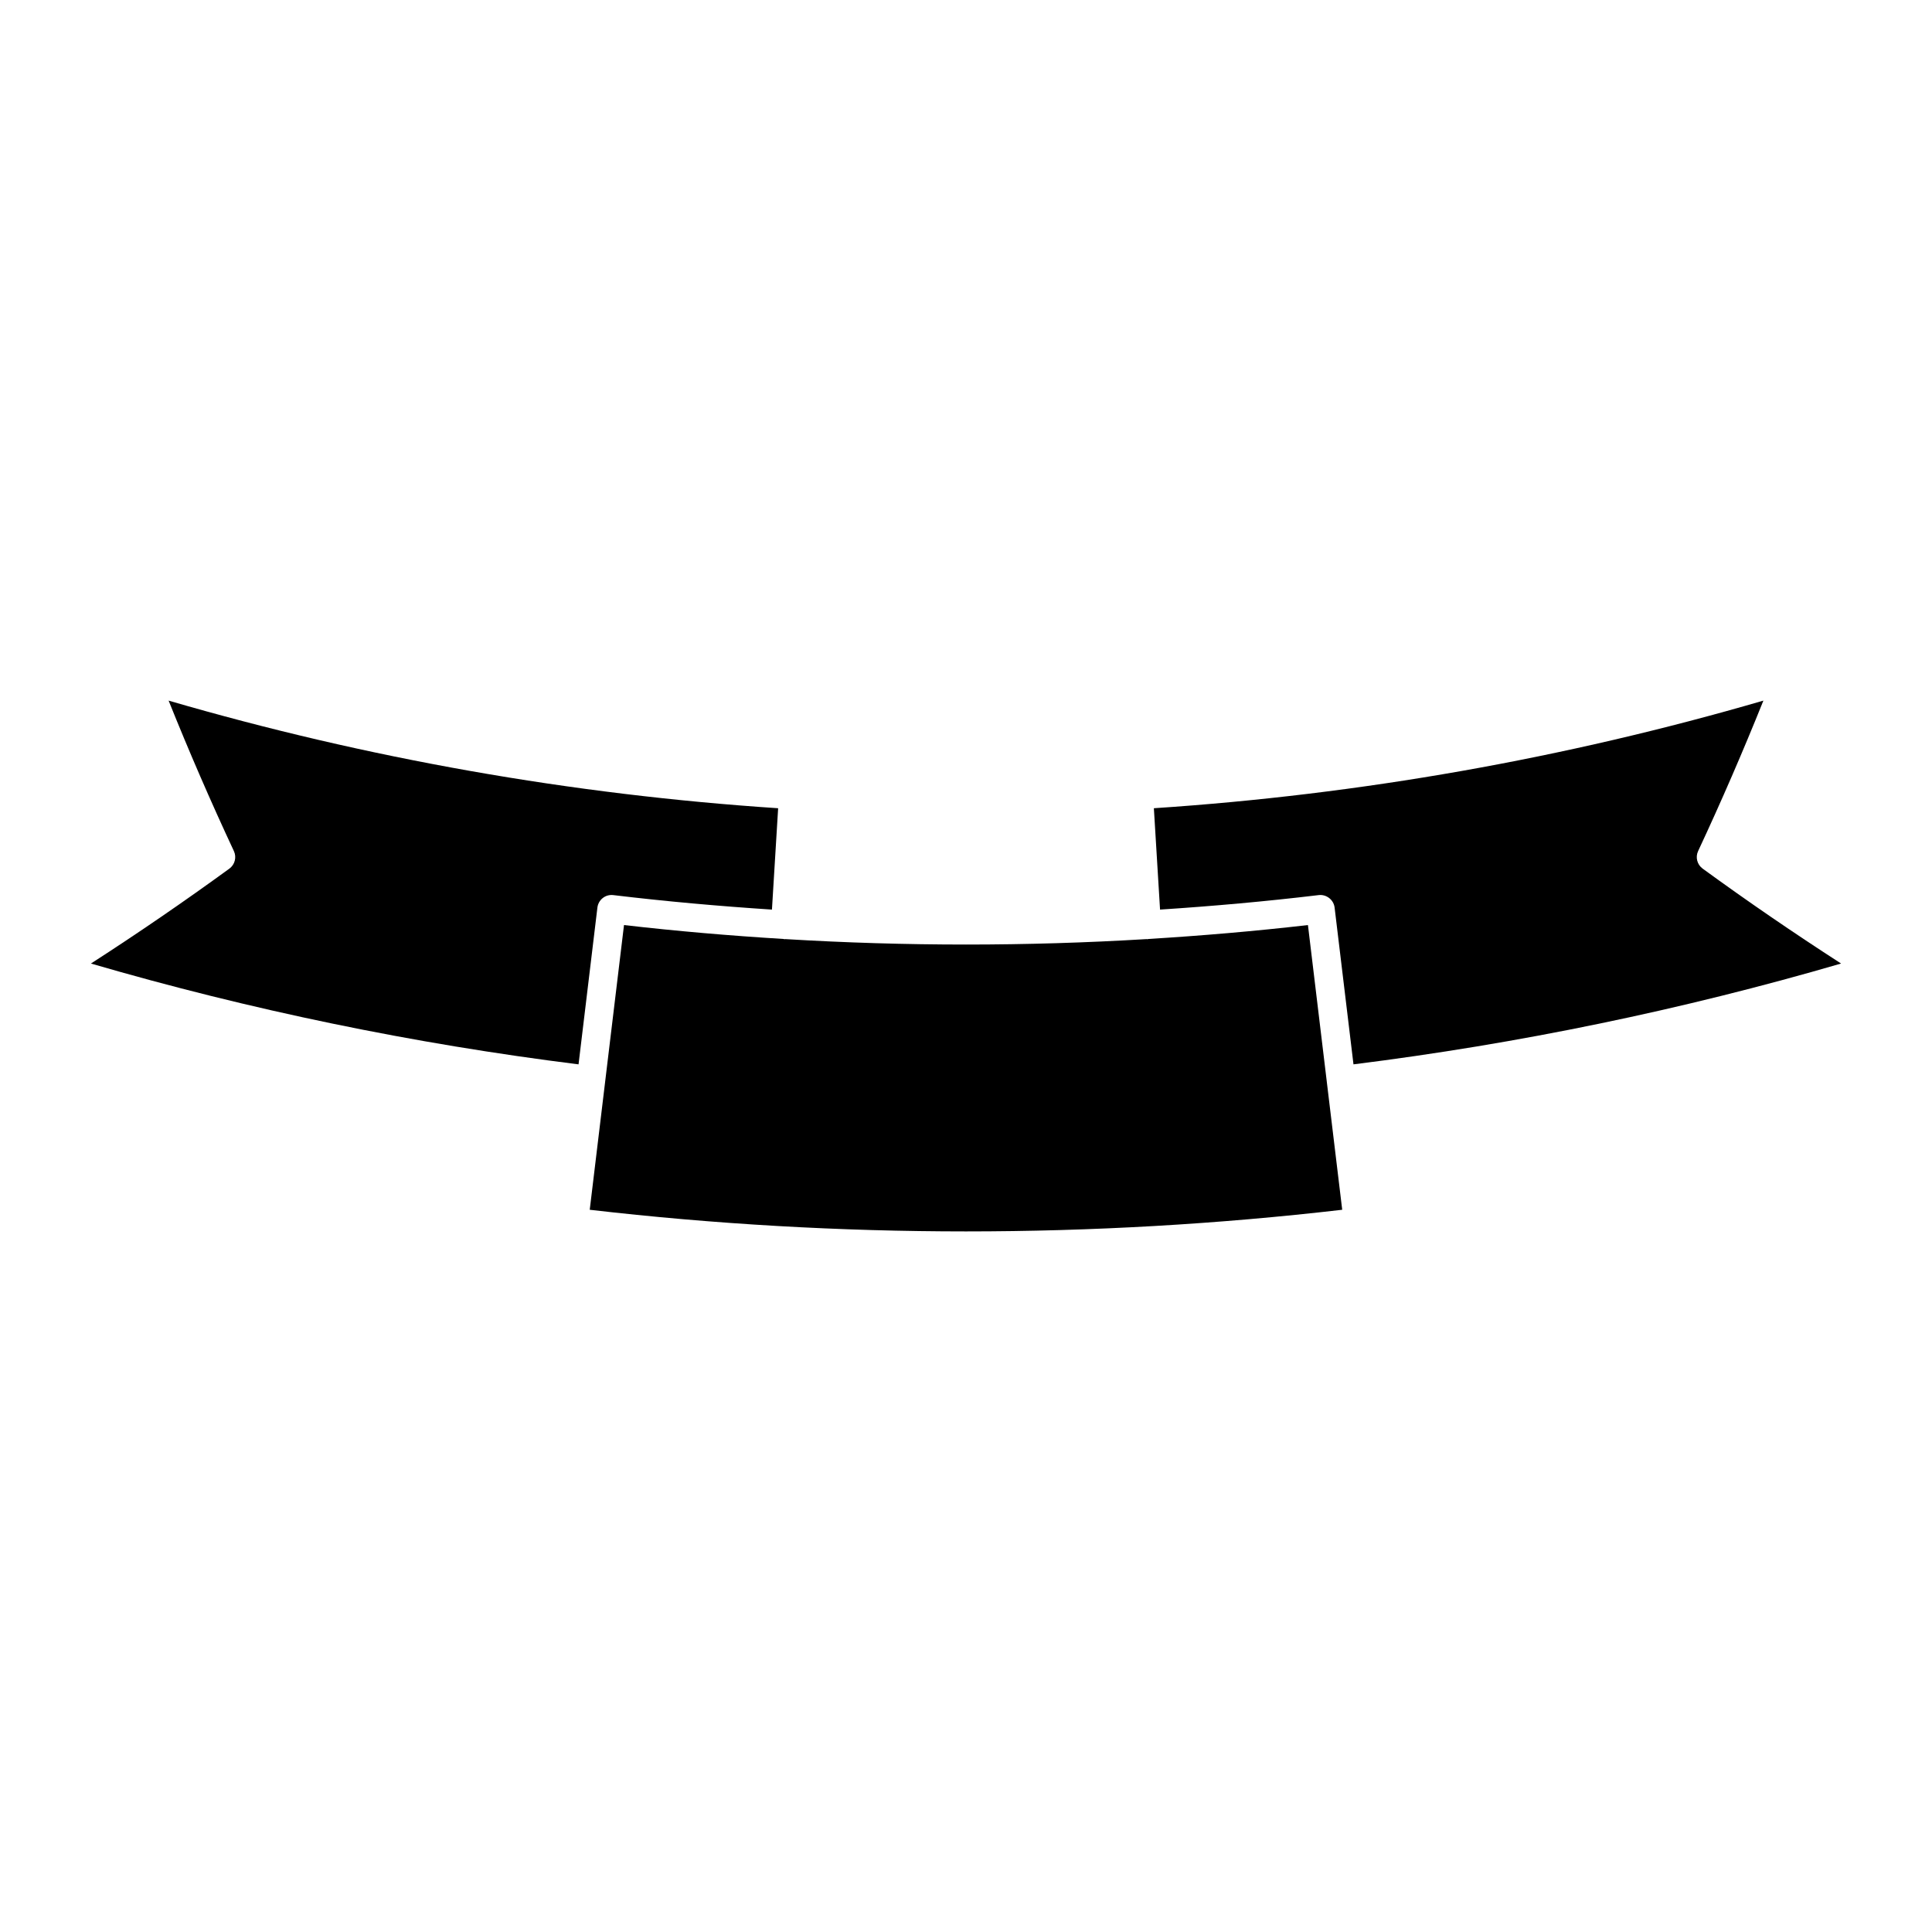
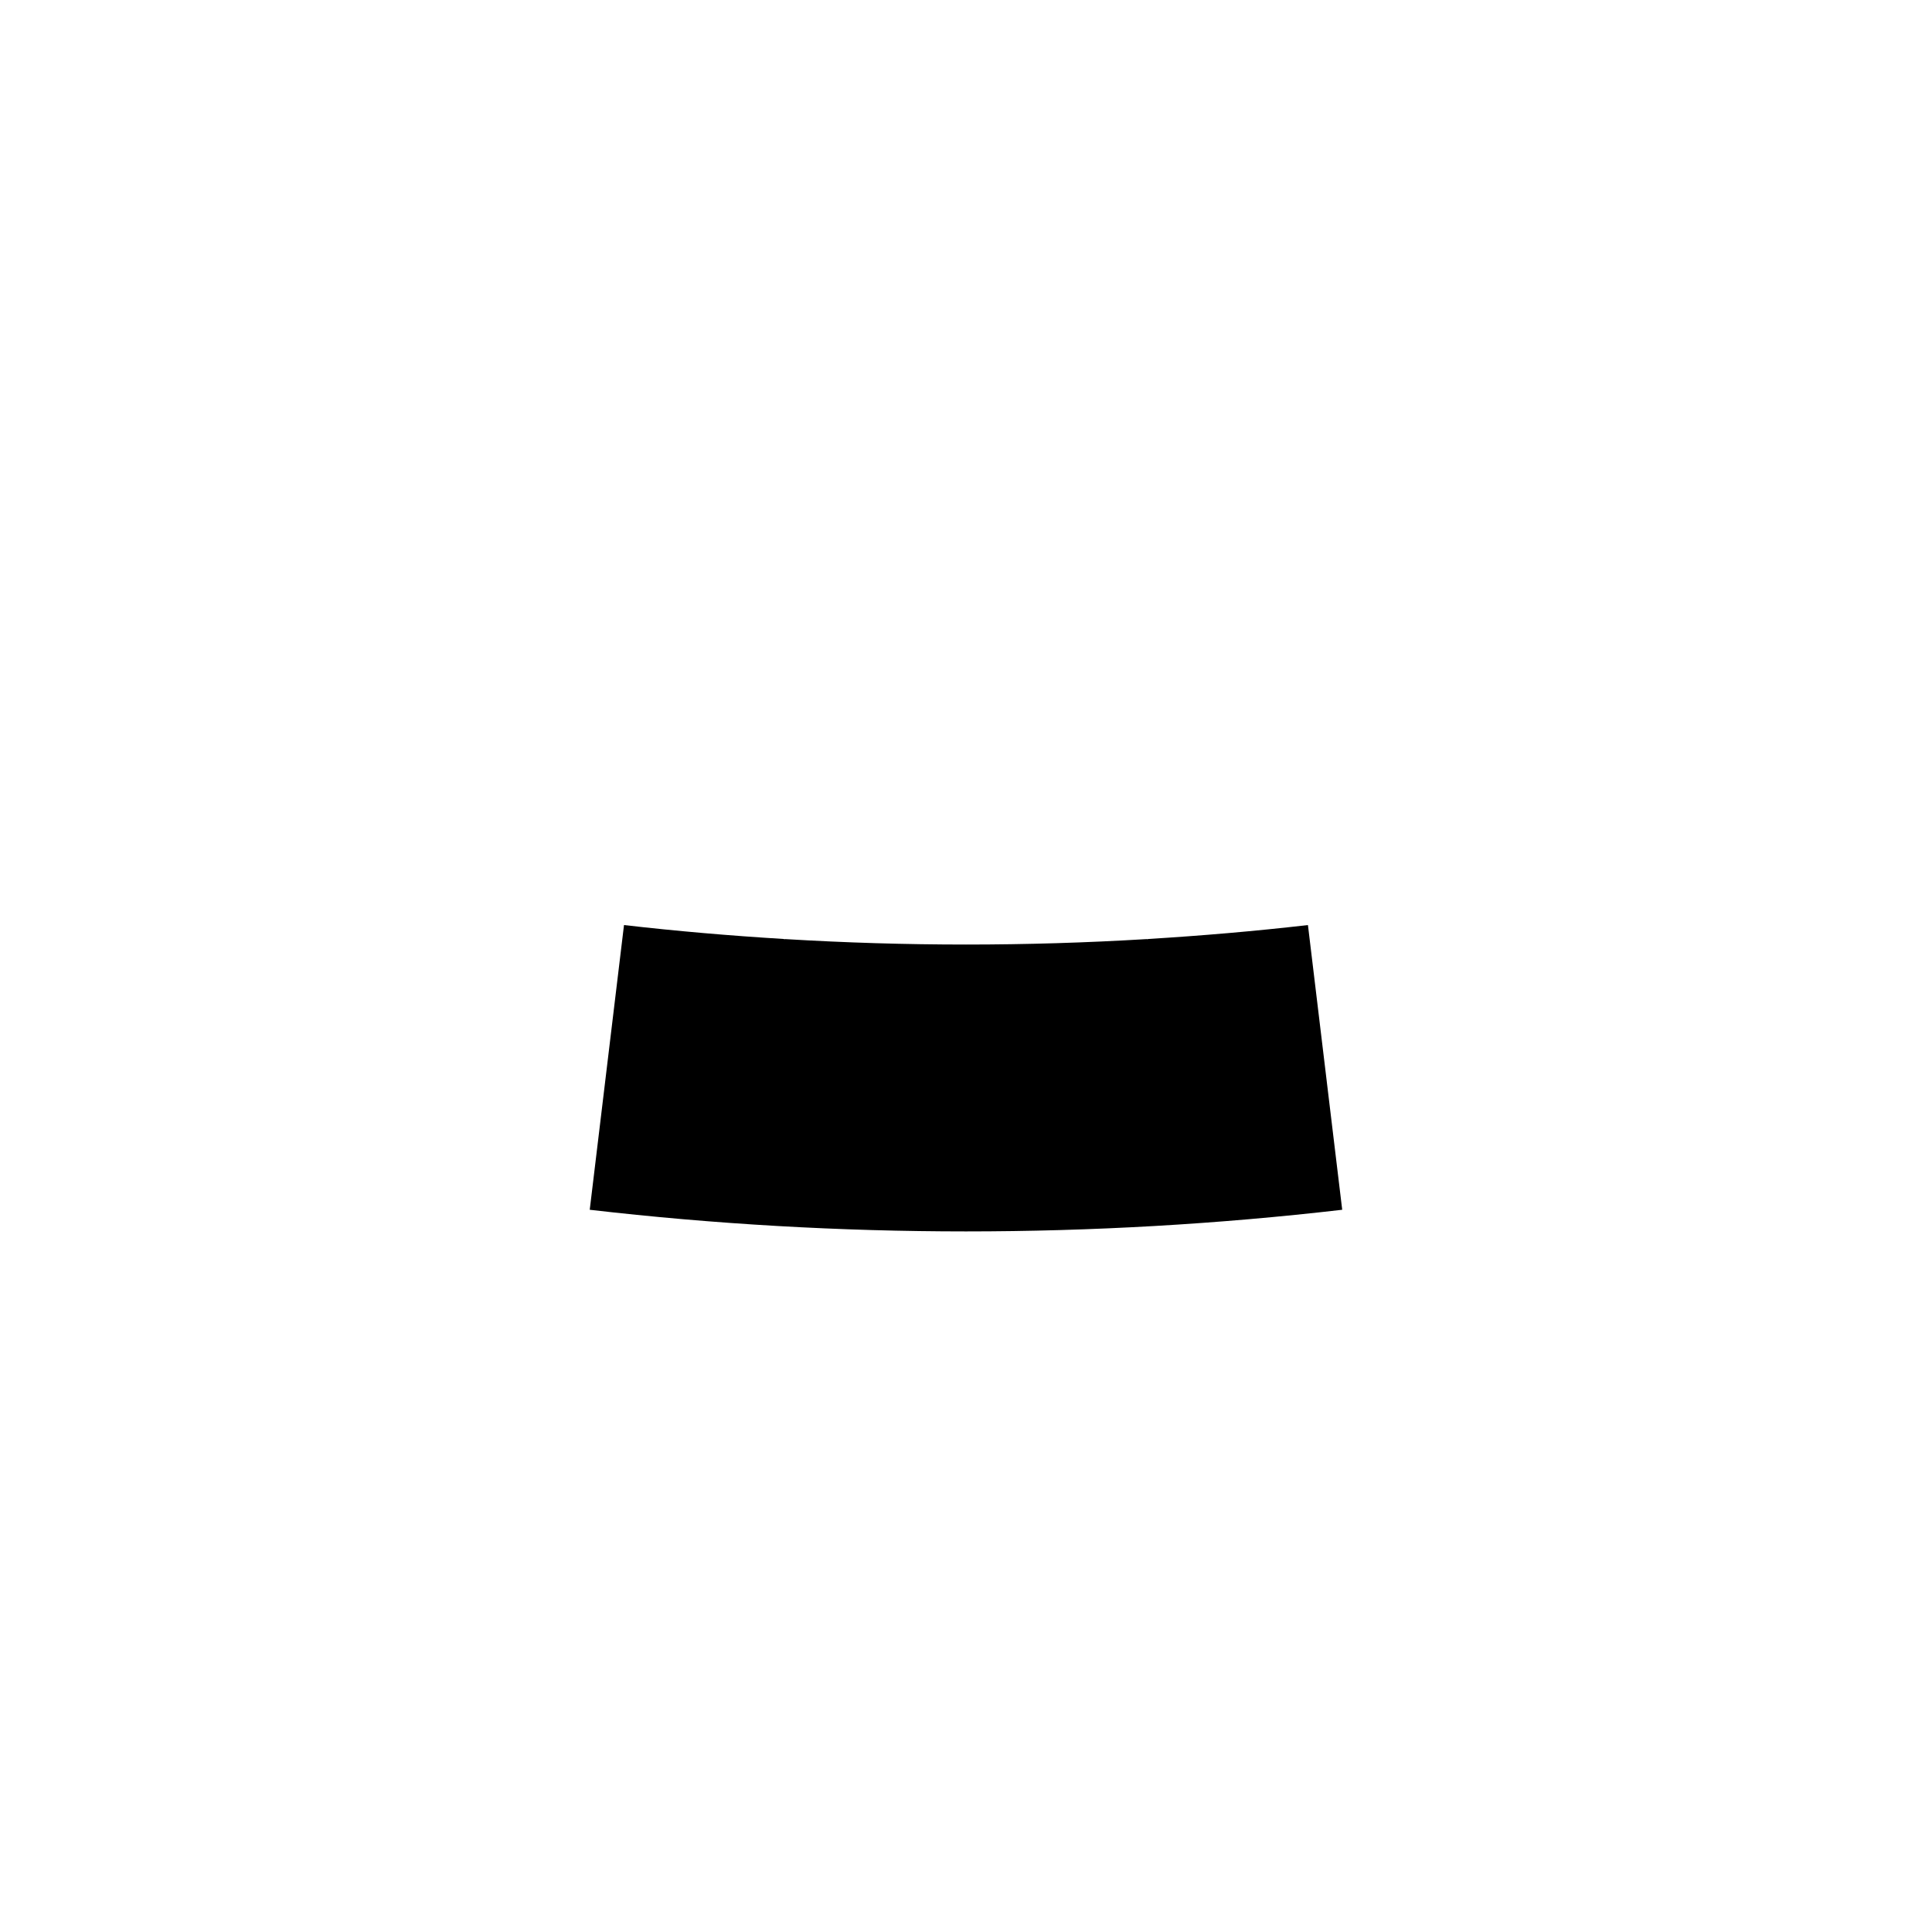
<svg xmlns="http://www.w3.org/2000/svg" fill="#000000" width="800px" height="800px" version="1.1" viewBox="144 144 512 512">
  <g>
    <path d="m499.7 464.6-4.074-33.82c0-0.012-0.004-0.02-0.004-0.031 0-0.012 0.004-0.012 0-0.02l-5.004-41.578c-14.027 1.617-28.129 2.82-42.27 3.684-0.086 0.012-0.152 0.059-0.242 0.066-0.082 0.004-0.141-0.031-0.223-0.031-31.859 1.926-63.914 1.926-95.777 0-0.082 0-0.145 0.035-0.227 0.031-0.086-0.004-0.156-0.055-0.242-0.066-14.137-0.863-28.238-2.066-42.27-3.684l-5.008 41.598v0.012l-4.074 33.84c65.984 7.648 133.43 7.648 199.41 0z" />
-     <path d="m302.32 384.51c0.121-0.996 0.629-1.898 1.414-2.519 0.785-0.621 1.77-0.898 2.785-0.781 13.949 1.676 27.98 2.922 42.055 3.844l1.641-26.863c-54.656-3.613-108.94-13.195-161.53-28.52 5.367 13.383 11.168 26.762 17.297 39.871 0.766 1.637 0.262 3.586-1.199 4.656-11.895 8.664-24.207 17.105-36.684 25.148 42.203 12.309 85.617 21.277 129.22 26.719z" />
-     <path d="m594.02 369.54c6.137-13.125 11.934-26.504 17.297-39.871-52.586 15.324-106.88 24.91-161.53 28.52l1.637 26.863c14.07-0.922 28.102-2.168 42.055-3.844 2.019-0.238 3.953 1.223 4.203 3.301l5.004 41.555c43.602-5.441 87.012-14.402 129.22-26.719-12.484-8.047-24.793-16.484-36.684-25.148-1.465-1.07-1.969-3.019-1.203-4.656z" />
  </g>
</svg>